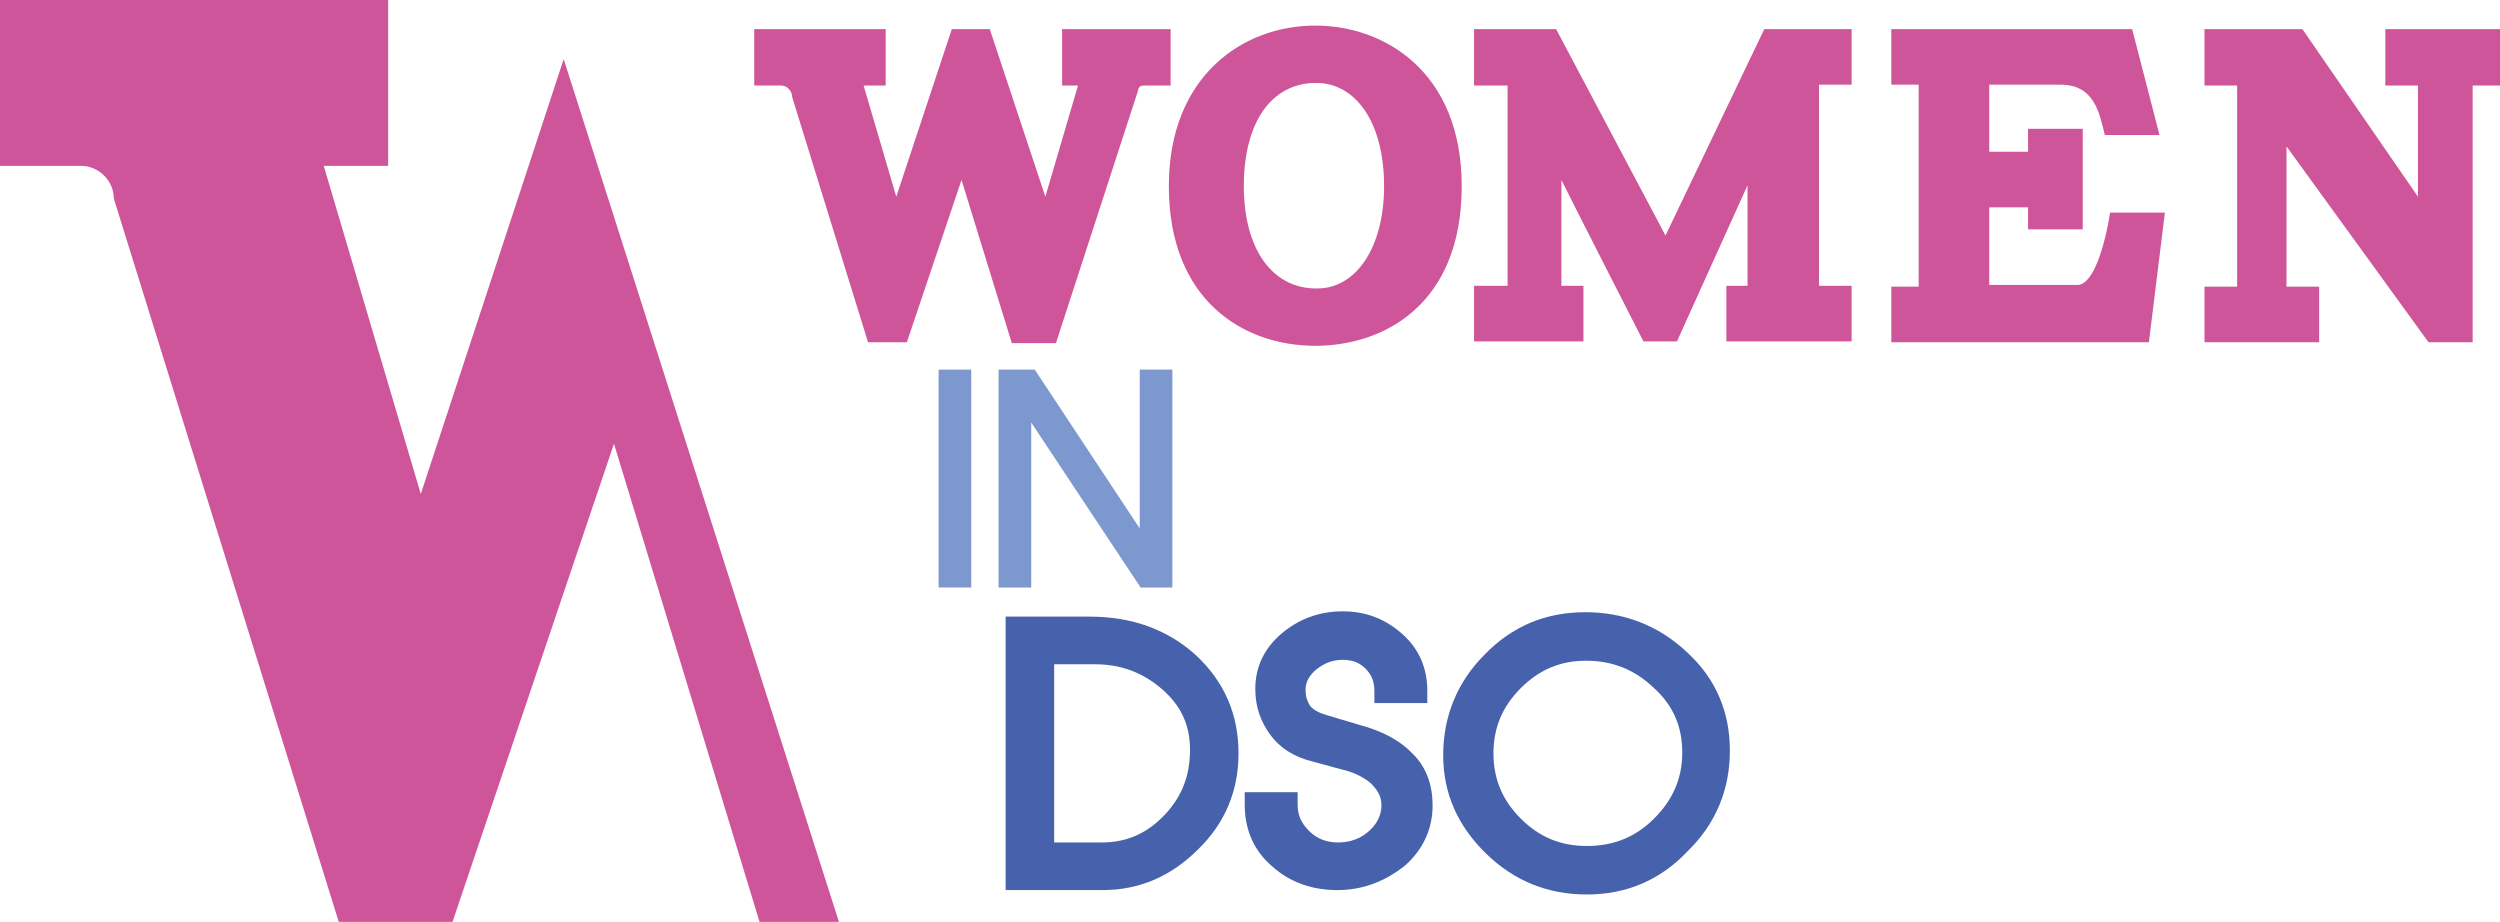
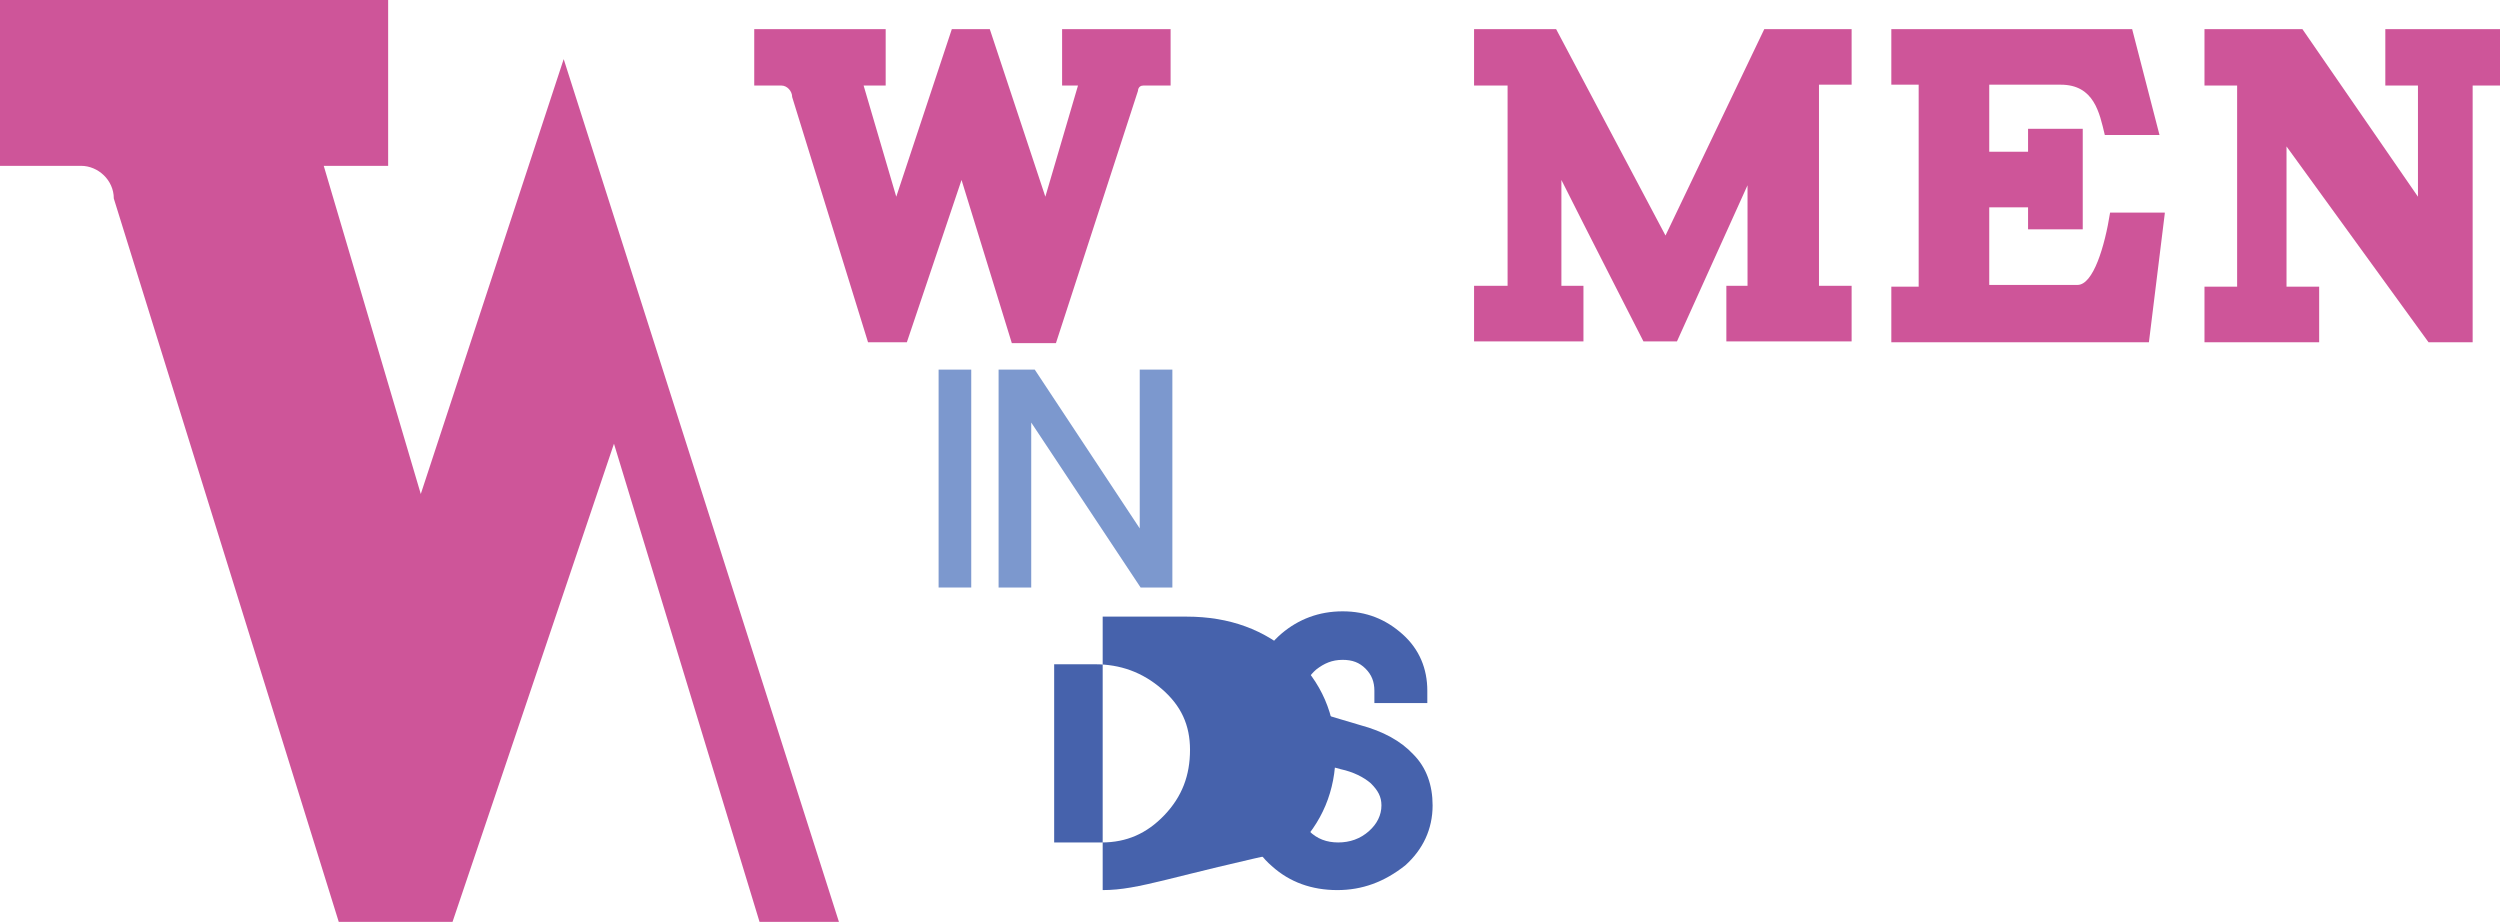
<svg xmlns="http://www.w3.org/2000/svg" version="1.1" id="Layer_1" x="0px" y="0px" viewBox="0 0 283.4 104.5" style="enable-background:new 0 0 283.4 104.5;" xml:space="preserve">
  <style type="text/css">
	.st0{fill:#CE5599;}
	.st1{fill:#7C98CE;}
	.st2{fill:#4662AC;}
</style>
  <g>
    <path class="st0" d="M95.1,104.5h-9L69.6,50.3l-18.3,54.2H38.4L12.9,22.5c0-2.1-1.8-3.7-3.7-3.7H0V0h44v18.8h-7.3l11,37.2L63.9,6.7   L95.1,104.5z" />
    <path class="st0" d="M120.3,3.3h12.4v6.4h-3.1c-0.6,0-0.6,0.6-0.6,0.6l-9.3,28.6h-5L109,20.4l-6.2,18.4h-4.4L89.8,11   c0-0.7-0.6-1.3-1.2-1.3h-3.1V3.3h14.9v6.4h-2.5l3.7,12.6l6.3-19h4.3l6.3,19l3.7-12.6h-1.8V3.3z" />
-     <path class="st0" d="M165.7,21.1c0,13.5-8.9,18.1-16.6,18.1c-8.2,0-16.6-5.2-16.6-18.1c0-12.4,8.3-18.2,16.6-18.2   C156.9,2.9,165.7,8.1,165.7,21.1 M156.9,21.1c0-7.2-3.2-11.7-7.7-11.7c-5.1,0-8.2,4.5-8.2,11.7c0,7.1,3.2,11.6,8.2,11.6   C153.6,32.8,156.9,28.2,156.9,21.1" />
    <path class="st0" d="M200,3.3h9.9v6.3h-3.7v22.8h3.7v6.3h-14.2v-6.3h2.4V21l-8,17.7h-3.8c0,0-6.8-13.3-9.3-18.3v12h2.5v6.3h-12.4   v-6.3h3.8V9.7h-3.8V3.3h9.3l12.4,23.4L200,3.3z" />
    <path class="st0" d="M245.4,24.2l-1.8,14.6h-29.2v-6.3h3.1V9.6h-3.1V3.3h27.3l3.1,12h-6.2c-0.6-2.5-1.2-5.7-5-5.7h-8.1v7.6h4.4   v-2.6h6.2v11.4h-6.2v-2.5h-4.4v8.8h10c1.8,0,3.1-4.4,3.7-8.2H245.4z" />
    <polygon class="st0" points="270.4,3.3 283.4,3.3 283.4,9.7 280.3,9.7 280.3,38.8 275.3,38.8 259.2,16.6 259.2,32.5 262.9,32.5    262.9,38.8 249.9,38.8 249.9,32.5 253.6,32.5 253.6,9.7 249.9,9.7 249.9,3.3 261,3.3 274.1,22.3 274.1,9.7 270.4,9.7  " />
    <rect x="107.1" y="42.6" class="st1" width="2.3" height="23.3" />
    <rect x="106.4" y="41.9" class="st1" width="3.7" height="24.7" />
    <polygon class="st1" points="132.2,65.9 129.7,65.9 116.3,45.6 116.3,65.9 113.9,65.9 113.9,42.6 117,42.6 129.9,62.2 129.9,42.6    132.2,42.6  " />
    <polygon class="st1" points="132.9,66.6 129.3,66.6 116.9,47.9 116.9,66.6 113.2,66.6 113.2,41.9 117.3,41.9 129.2,59.9    129.2,41.9 132.9,41.9  " />
-     <path class="st2" d="M125,100.9H114v-31h9.5c4.9,0,8.9,1.5,12.1,4.4c3.2,3,4.8,6.7,4.8,11.1c0,4.2-1.5,7.9-4.6,10.9   C132.8,99.3,129.2,100.9,125,100.9 M119.5,95.5h5.4c2.8,0,5.1-1,7.1-3.1c2-2.1,2.9-4.5,2.9-7.4c0-2.8-1-5-3.2-6.9   c-2.2-1.9-4.7-2.8-7.6-2.8h-4.6V95.5z" />
+     <path class="st2" d="M125,100.9v-31h9.5c4.9,0,8.9,1.5,12.1,4.4c3.2,3,4.8,6.7,4.8,11.1c0,4.2-1.5,7.9-4.6,10.9   C132.8,99.3,129.2,100.9,125,100.9 M119.5,95.5h5.4c2.8,0,5.1-1,7.1-3.1c2-2.1,2.9-4.5,2.9-7.4c0-2.8-1-5-3.2-6.9   c-2.2-1.9-4.7-2.8-7.6-2.8h-4.6V95.5z" />
    <path class="st2" d="M151.6,100.9c-2.9,0-5.4-0.9-7.4-2.7c-2.1-1.8-3.1-4.2-3.1-7v-1.4h6v1.4c0,1.2,0.4,2.1,1.3,3   c0.9,0.9,2,1.3,3.3,1.3c1.3,0,2.5-0.4,3.5-1.3c0.9-0.8,1.4-1.8,1.4-2.9c0-1-0.4-1.7-1.2-2.5c-0.8-0.7-2-1.3-3.4-1.6l-3.3-0.9   c-2-0.5-3.6-1.5-4.7-3c-1.1-1.5-1.7-3.2-1.7-5.2c0-2.5,1-4.6,3-6.3c1.9-1.6,4.2-2.5,6.9-2.5c2.7,0,4.9,0.9,6.8,2.6   c1.9,1.7,2.8,3.9,2.8,6.4v1.4h-6v-1.4c0-1-0.3-1.8-1-2.5c-0.7-0.7-1.5-1-2.6-1c-1.2,0-2.1,0.4-3,1.1c-0.8,0.7-1.2,1.4-1.2,2.3   c0,0.8,0.2,1.3,0.5,1.8c0.4,0.5,1,0.8,2,1.1l3.7,1.1c2.6,0.7,4.6,1.8,6,3.3c1.5,1.5,2.2,3.5,2.2,5.8c0,2.7-1.1,5-3.1,6.8   C156.9,100,154.4,100.9,151.6,100.9" />
-     <path class="st2" d="M179.9,101.4c-4.4,0-8.2-1.5-11.4-4.6c-3.2-3.1-4.9-6.8-4.9-11.2c0-4.4,1.6-8.3,4.7-11.4   c3.1-3.2,6.9-4.8,11.4-4.8c4.4,0,8.3,1.5,11.5,4.5c3.3,3,4.9,6.8,4.9,11.2c0,4.4-1.6,8.3-4.8,11.4   C188.2,99.8,184.3,101.4,179.9,101.4 M179.8,74.9c-2.9,0-5.3,1-7.4,3.1c-2.1,2.1-3.1,4.5-3.1,7.4c0,2.9,1,5.3,3.1,7.4   c2.1,2.1,4.5,3.1,7.5,3.1c3,0,5.5-1,7.6-3.1c2.1-2.1,3.2-4.5,3.2-7.5c0-2.9-1-5.3-3.2-7.3C185.3,75.9,182.8,74.9,179.8,74.9" />
  </g>
</svg>